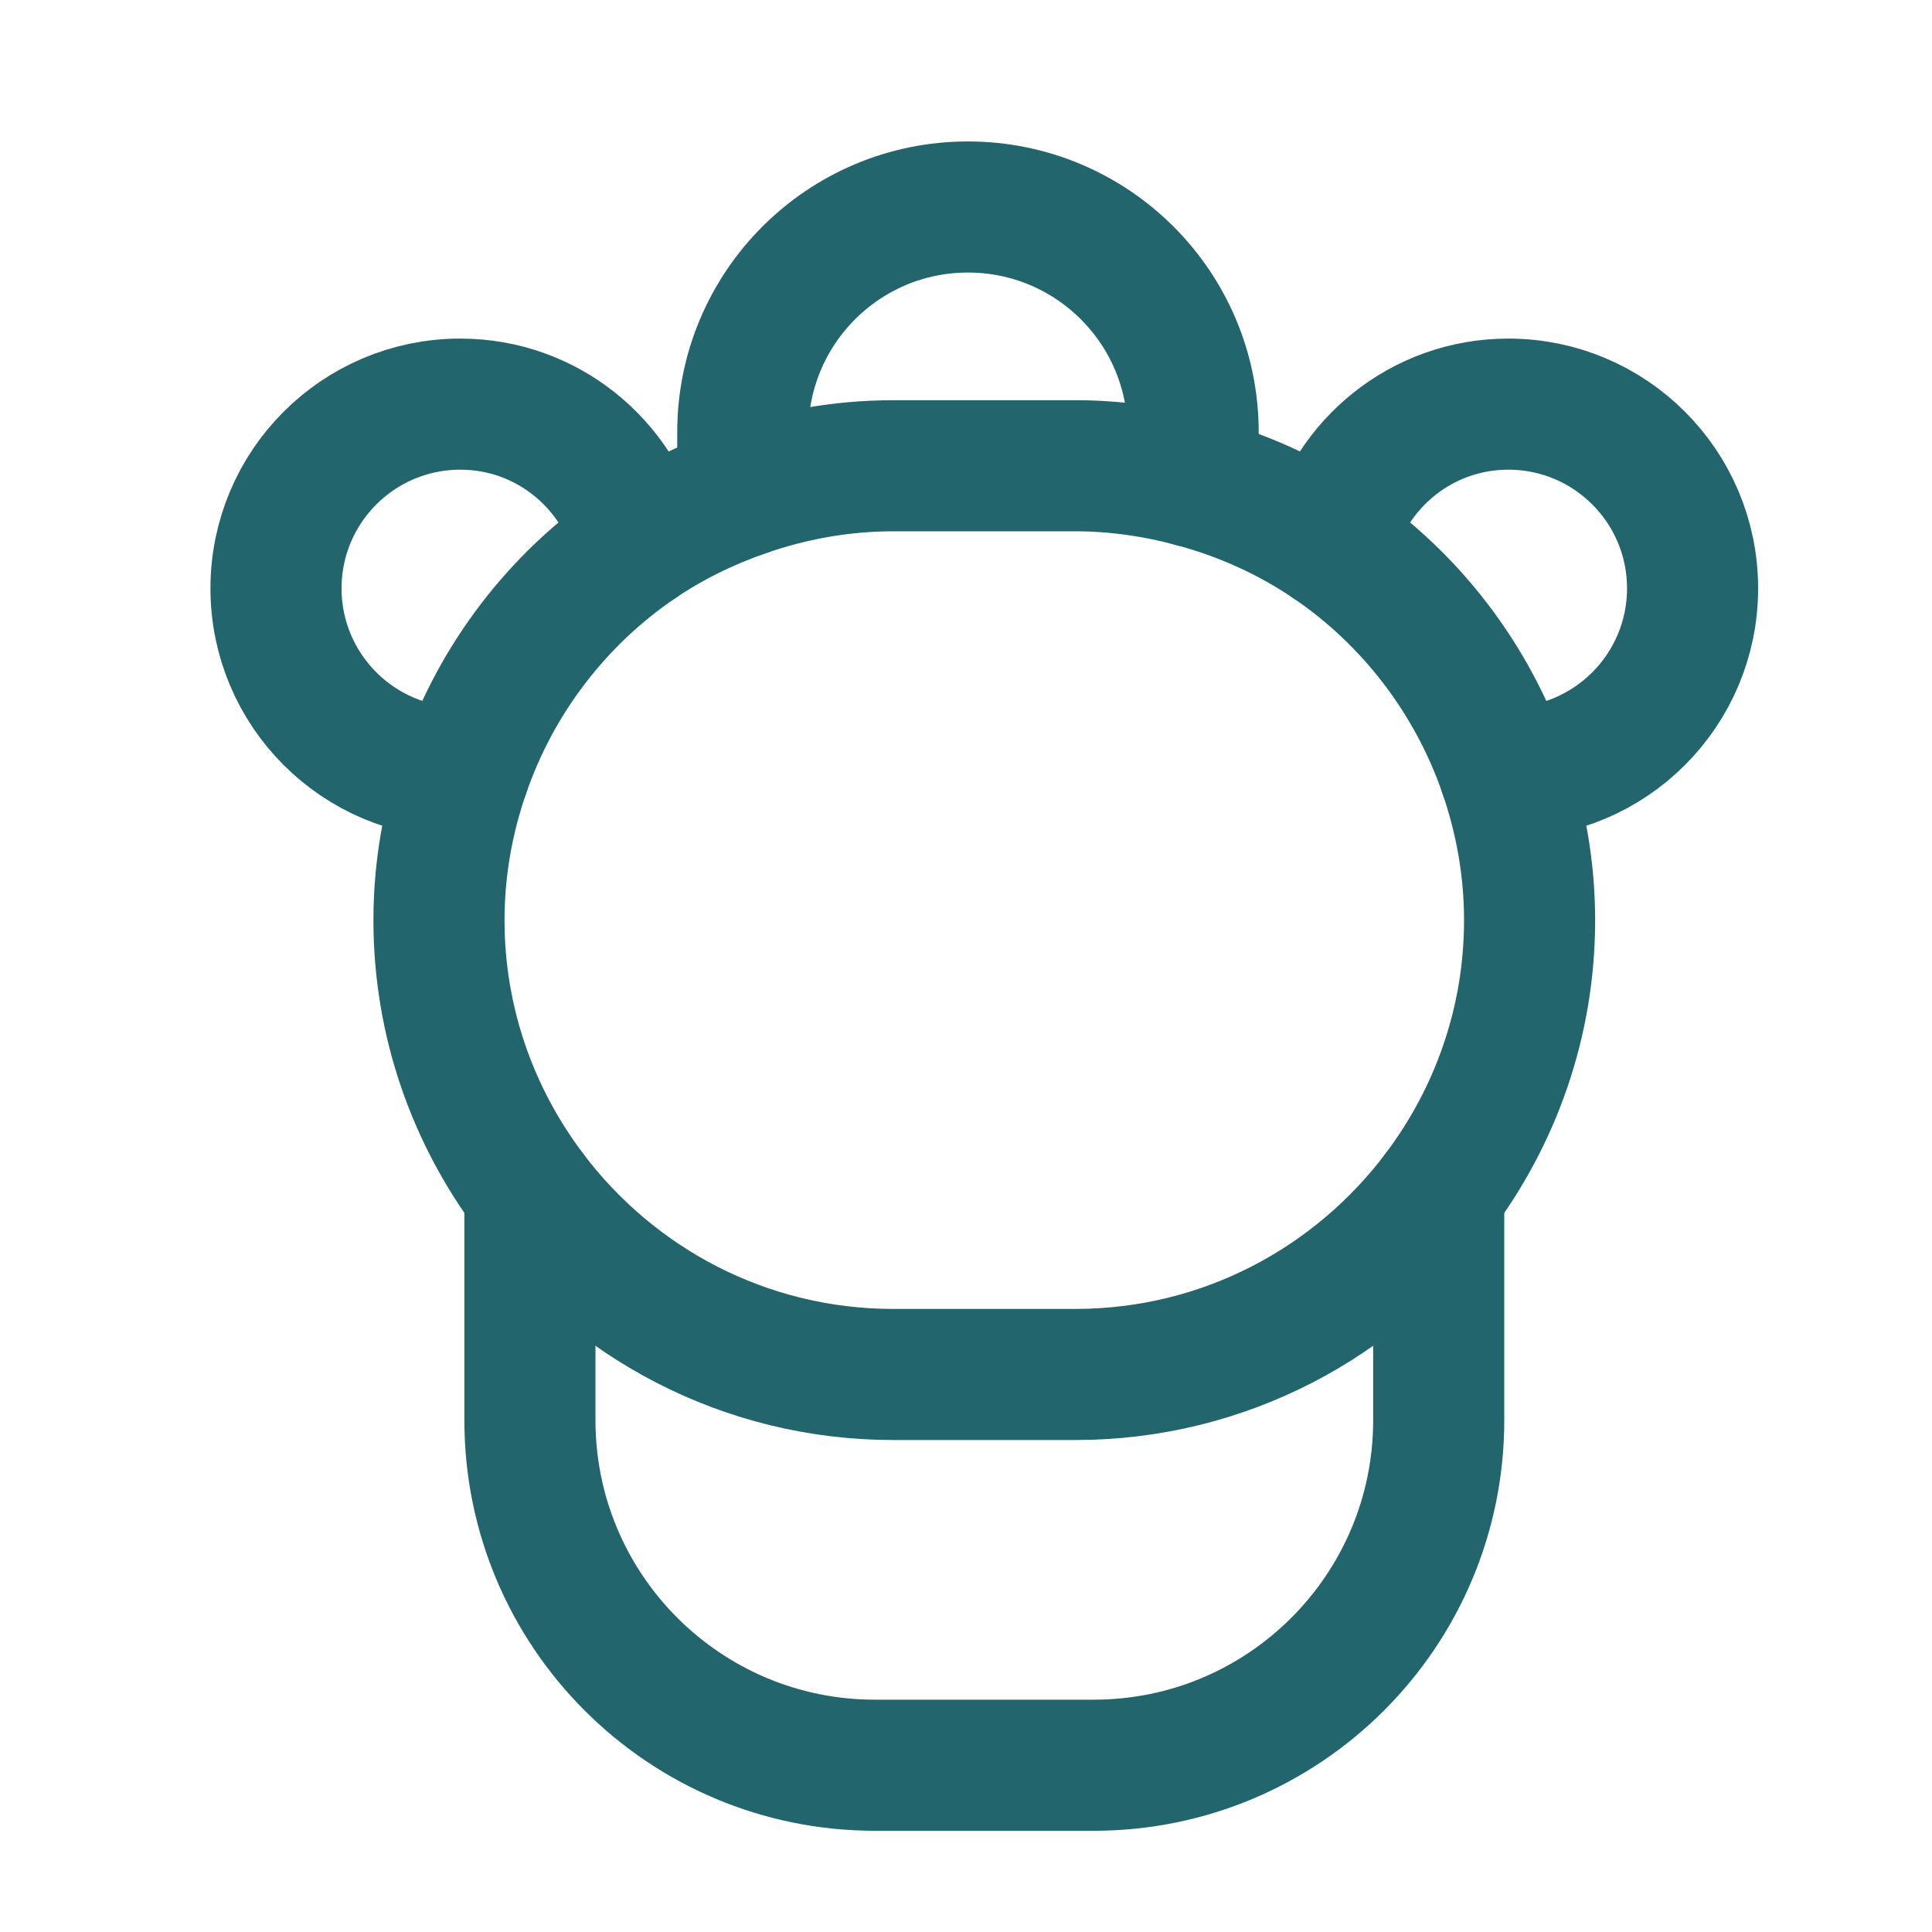
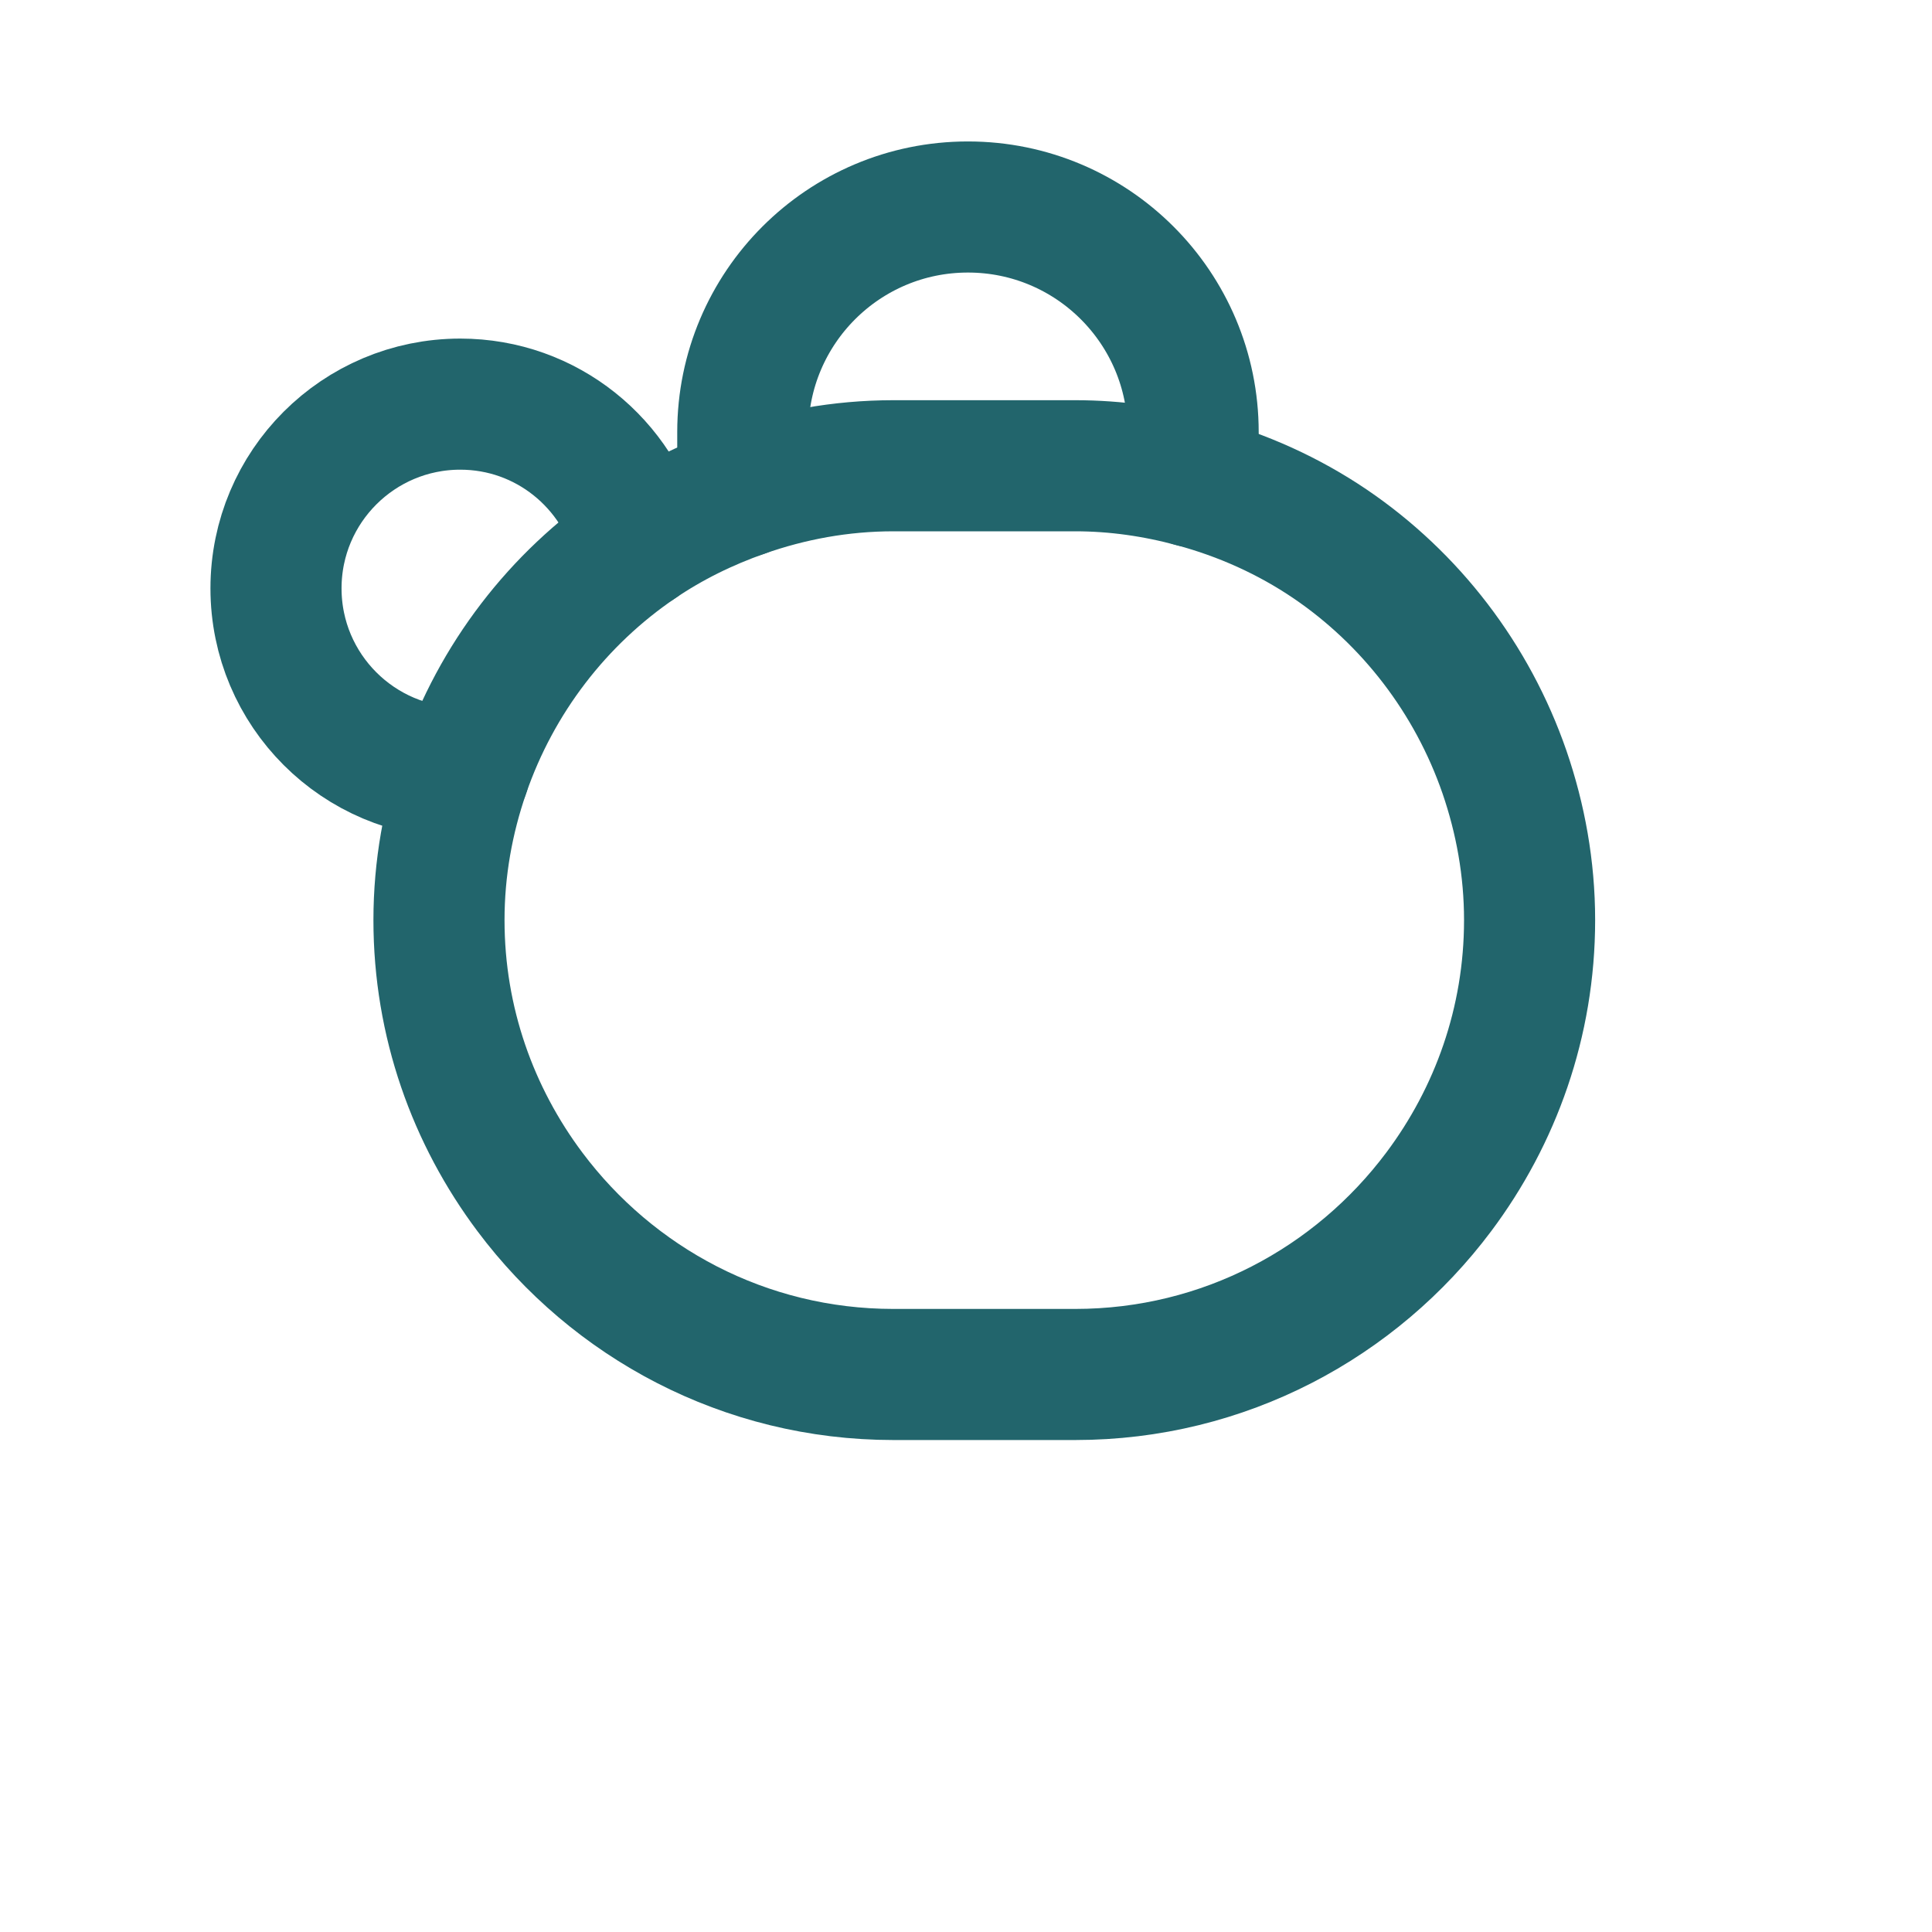
<svg xmlns="http://www.w3.org/2000/svg" version="1.1" viewBox="0 0 28 28" height="28px" width="28px">
  <title>affenzahn-icon-product-kleine Freunde</title>
  <g stroke-linejoin="round" stroke-linecap="round" fill-rule="evenodd" fill="none" stroke-width="1" stroke="none" id="affenzahn-icon-product-kleine-Freunde">
    <path stroke-width="1.9" stroke="#22656C" id="Stroke-1" d="M17.292,6.982 L17.292,6.263 C17.292,4.461 15.831,3 14.028,3 C12.226,3 10.765,4.461 10.765,6.263 L10.765,7.128" />
-     <path stroke-width="1.9" stroke="#22656C" id="Stroke-3" d="M7.68,17.274 L7.68,20.583 C7.68,23.344 9.919,25.583 12.68,25.583 L15.851,25.583 C18.612,25.583 20.851,23.344 20.851,20.583 L20.851,17.274" />
    <path stroke-width="1.9" stroke="#22656C" id="Stroke-5" d="M7.68,17.274 C8.881,18.878 10.791,19.92 12.948,19.92 L15.582,19.92 C17.74,19.92 19.65,18.878 20.851,17.274 C21.674,16.175 22.168,14.814 22.168,13.335 C22.168,12.584 22.036,11.865 21.805,11.192 C21.336,9.834 20.443,8.675 19.277,7.883 C18.679,7.478 18.009,7.174 17.293,6.982 C16.747,6.835 16.175,6.75 15.583,6.75 L12.949,6.75 C12.182,6.75 11.45,6.887 10.765,7.128 C10.227,7.317 9.718,7.568 9.254,7.883 C8.087,8.675 7.194,9.834 6.726,11.192 C6.494,11.864 6.362,12.583 6.362,13.335 C6.362,14.814 6.856,16.174 7.68,17.274 Z" />
-     <path stroke-width="1.9" stroke="#22656C" id="Stroke-7" d="M19.276,7.883 C19.565,6.721 20.608,5.857 21.86,5.857 C23.335,5.857 24.53,7.052 24.53,8.527 C24.53,10.002 23.335,11.198 21.86,11.198 C21.841,11.198 21.823,11.193 21.804,11.192" />
    <path stroke-width="1.9" stroke="#22656C" id="Stroke-9" d="M9.254,7.883 C8.965,6.721 7.922,5.857 6.671,5.857 C5.196,5.857 4,7.052 4,8.527 C4,10.002 5.196,11.198 6.671,11.198 C6.69,11.198 6.707,11.193 6.726,11.192" />
  </g>
</svg>